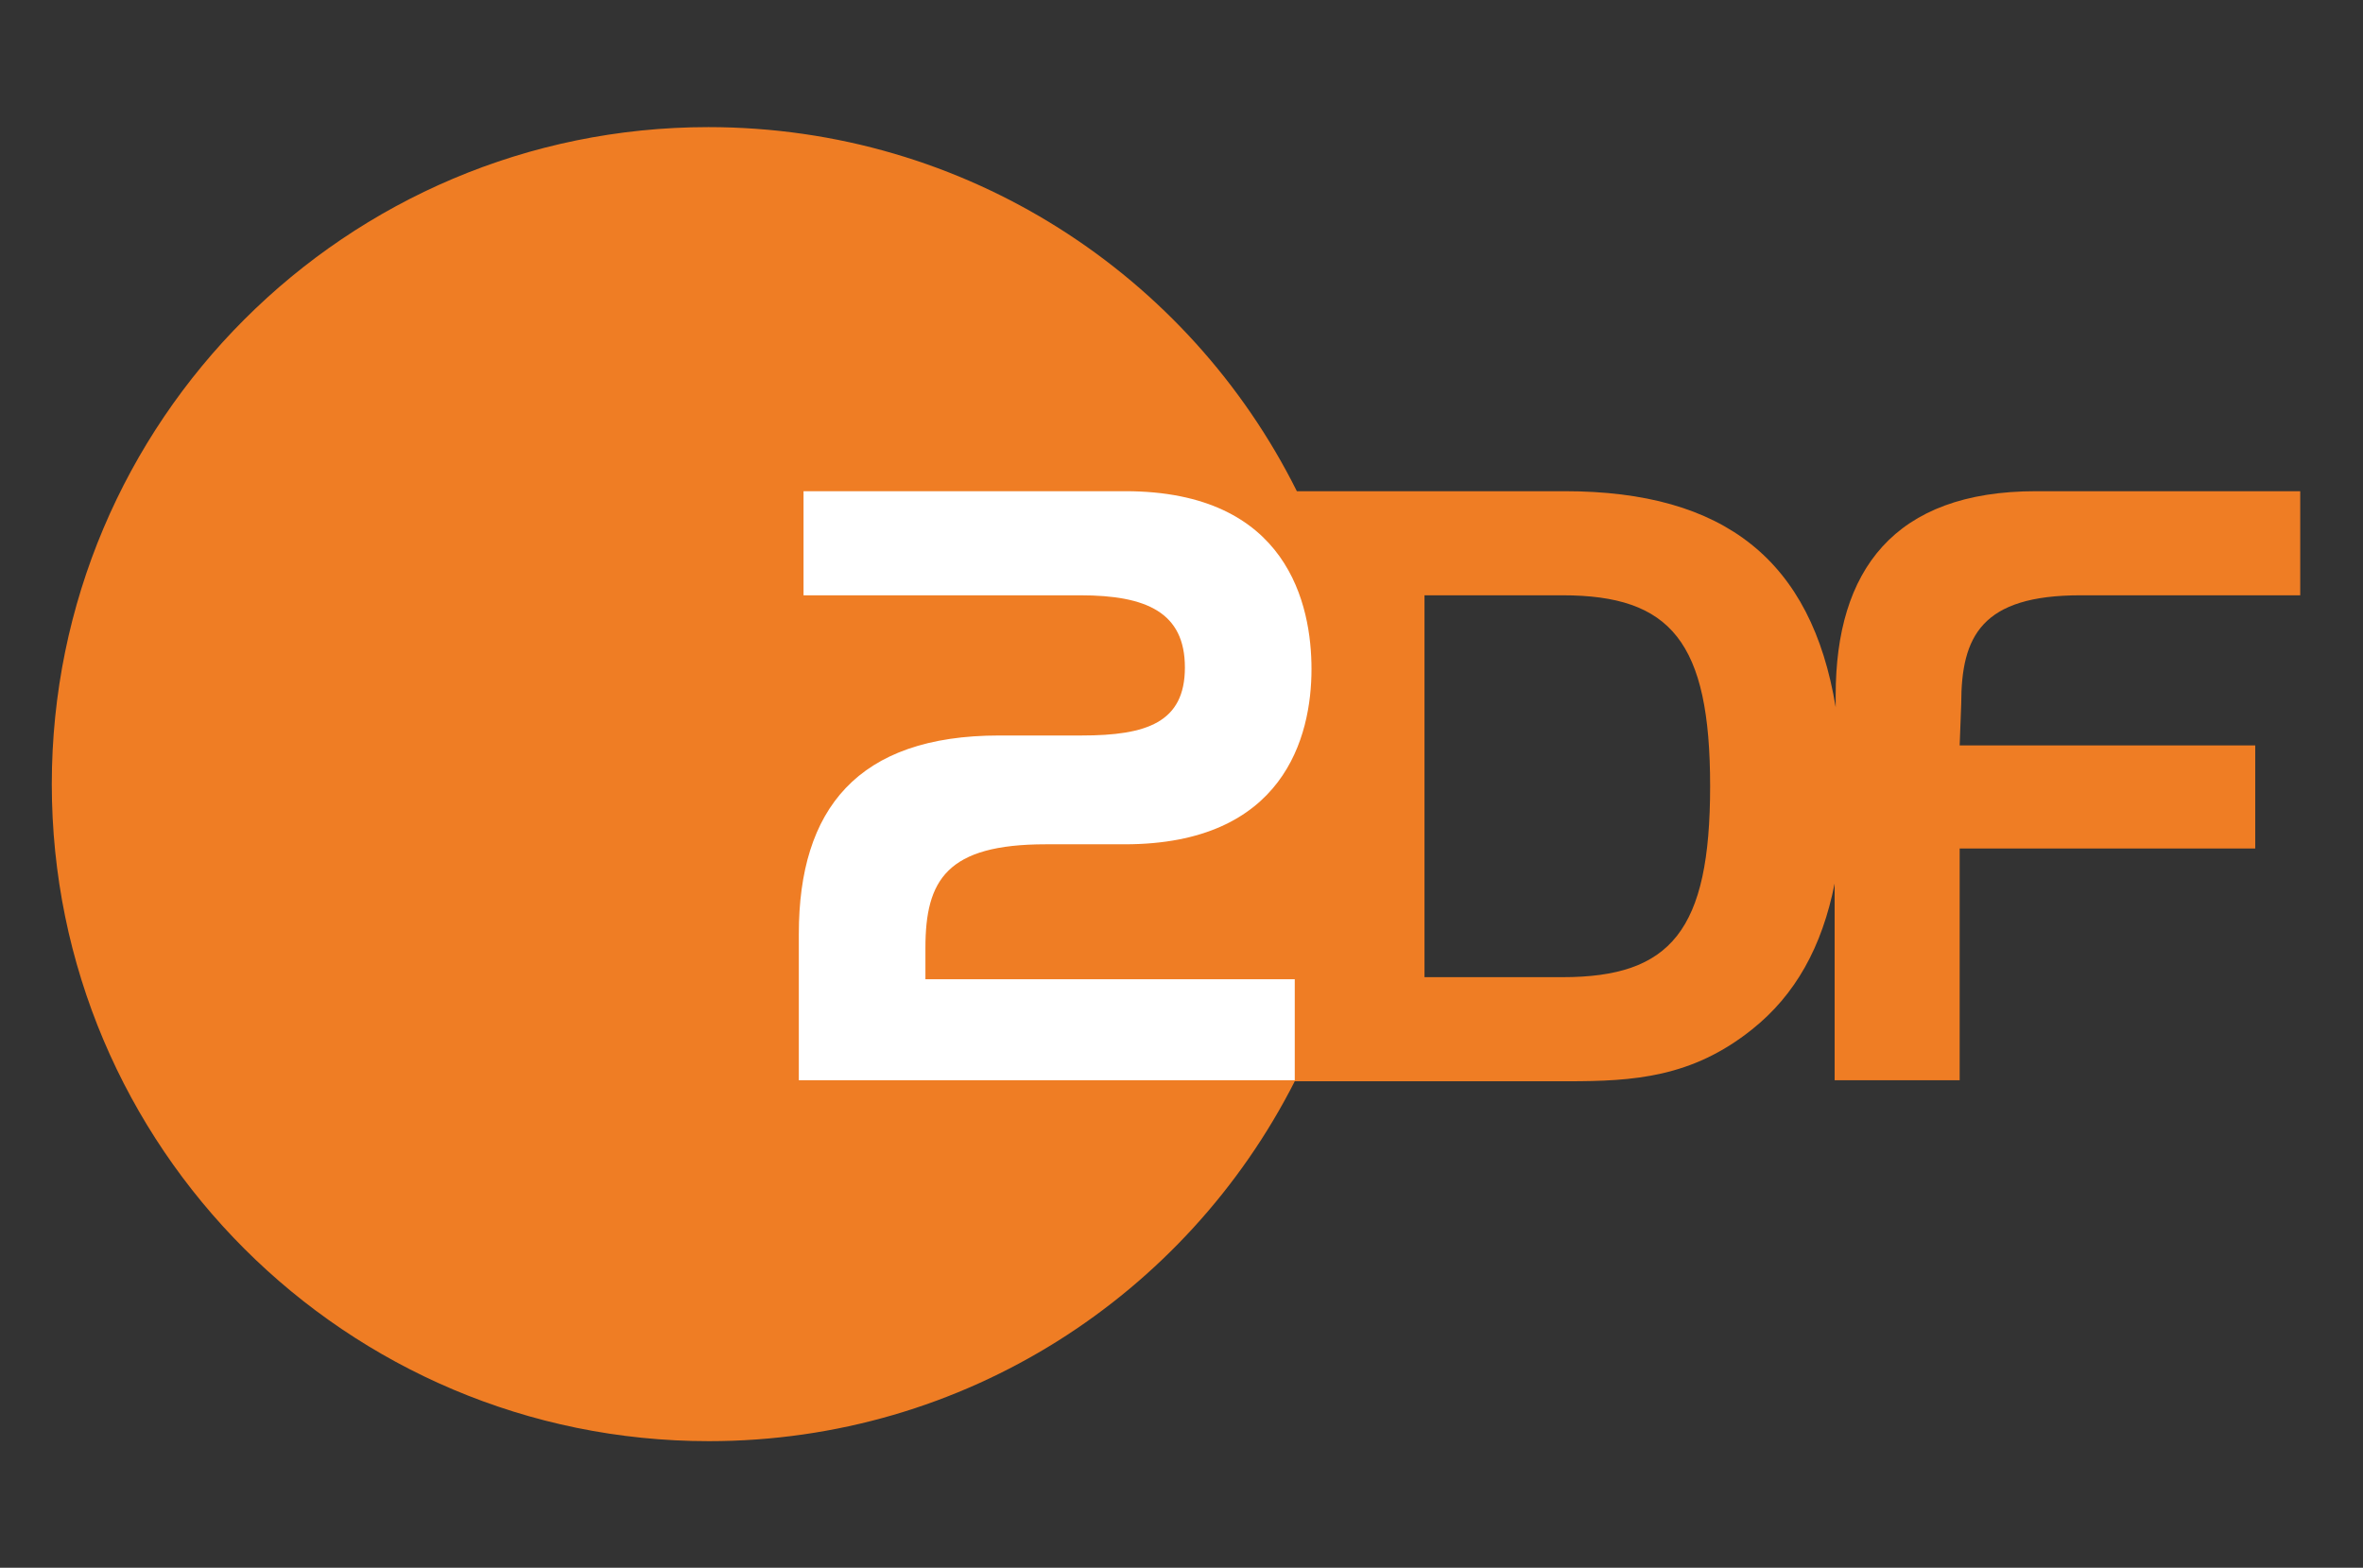
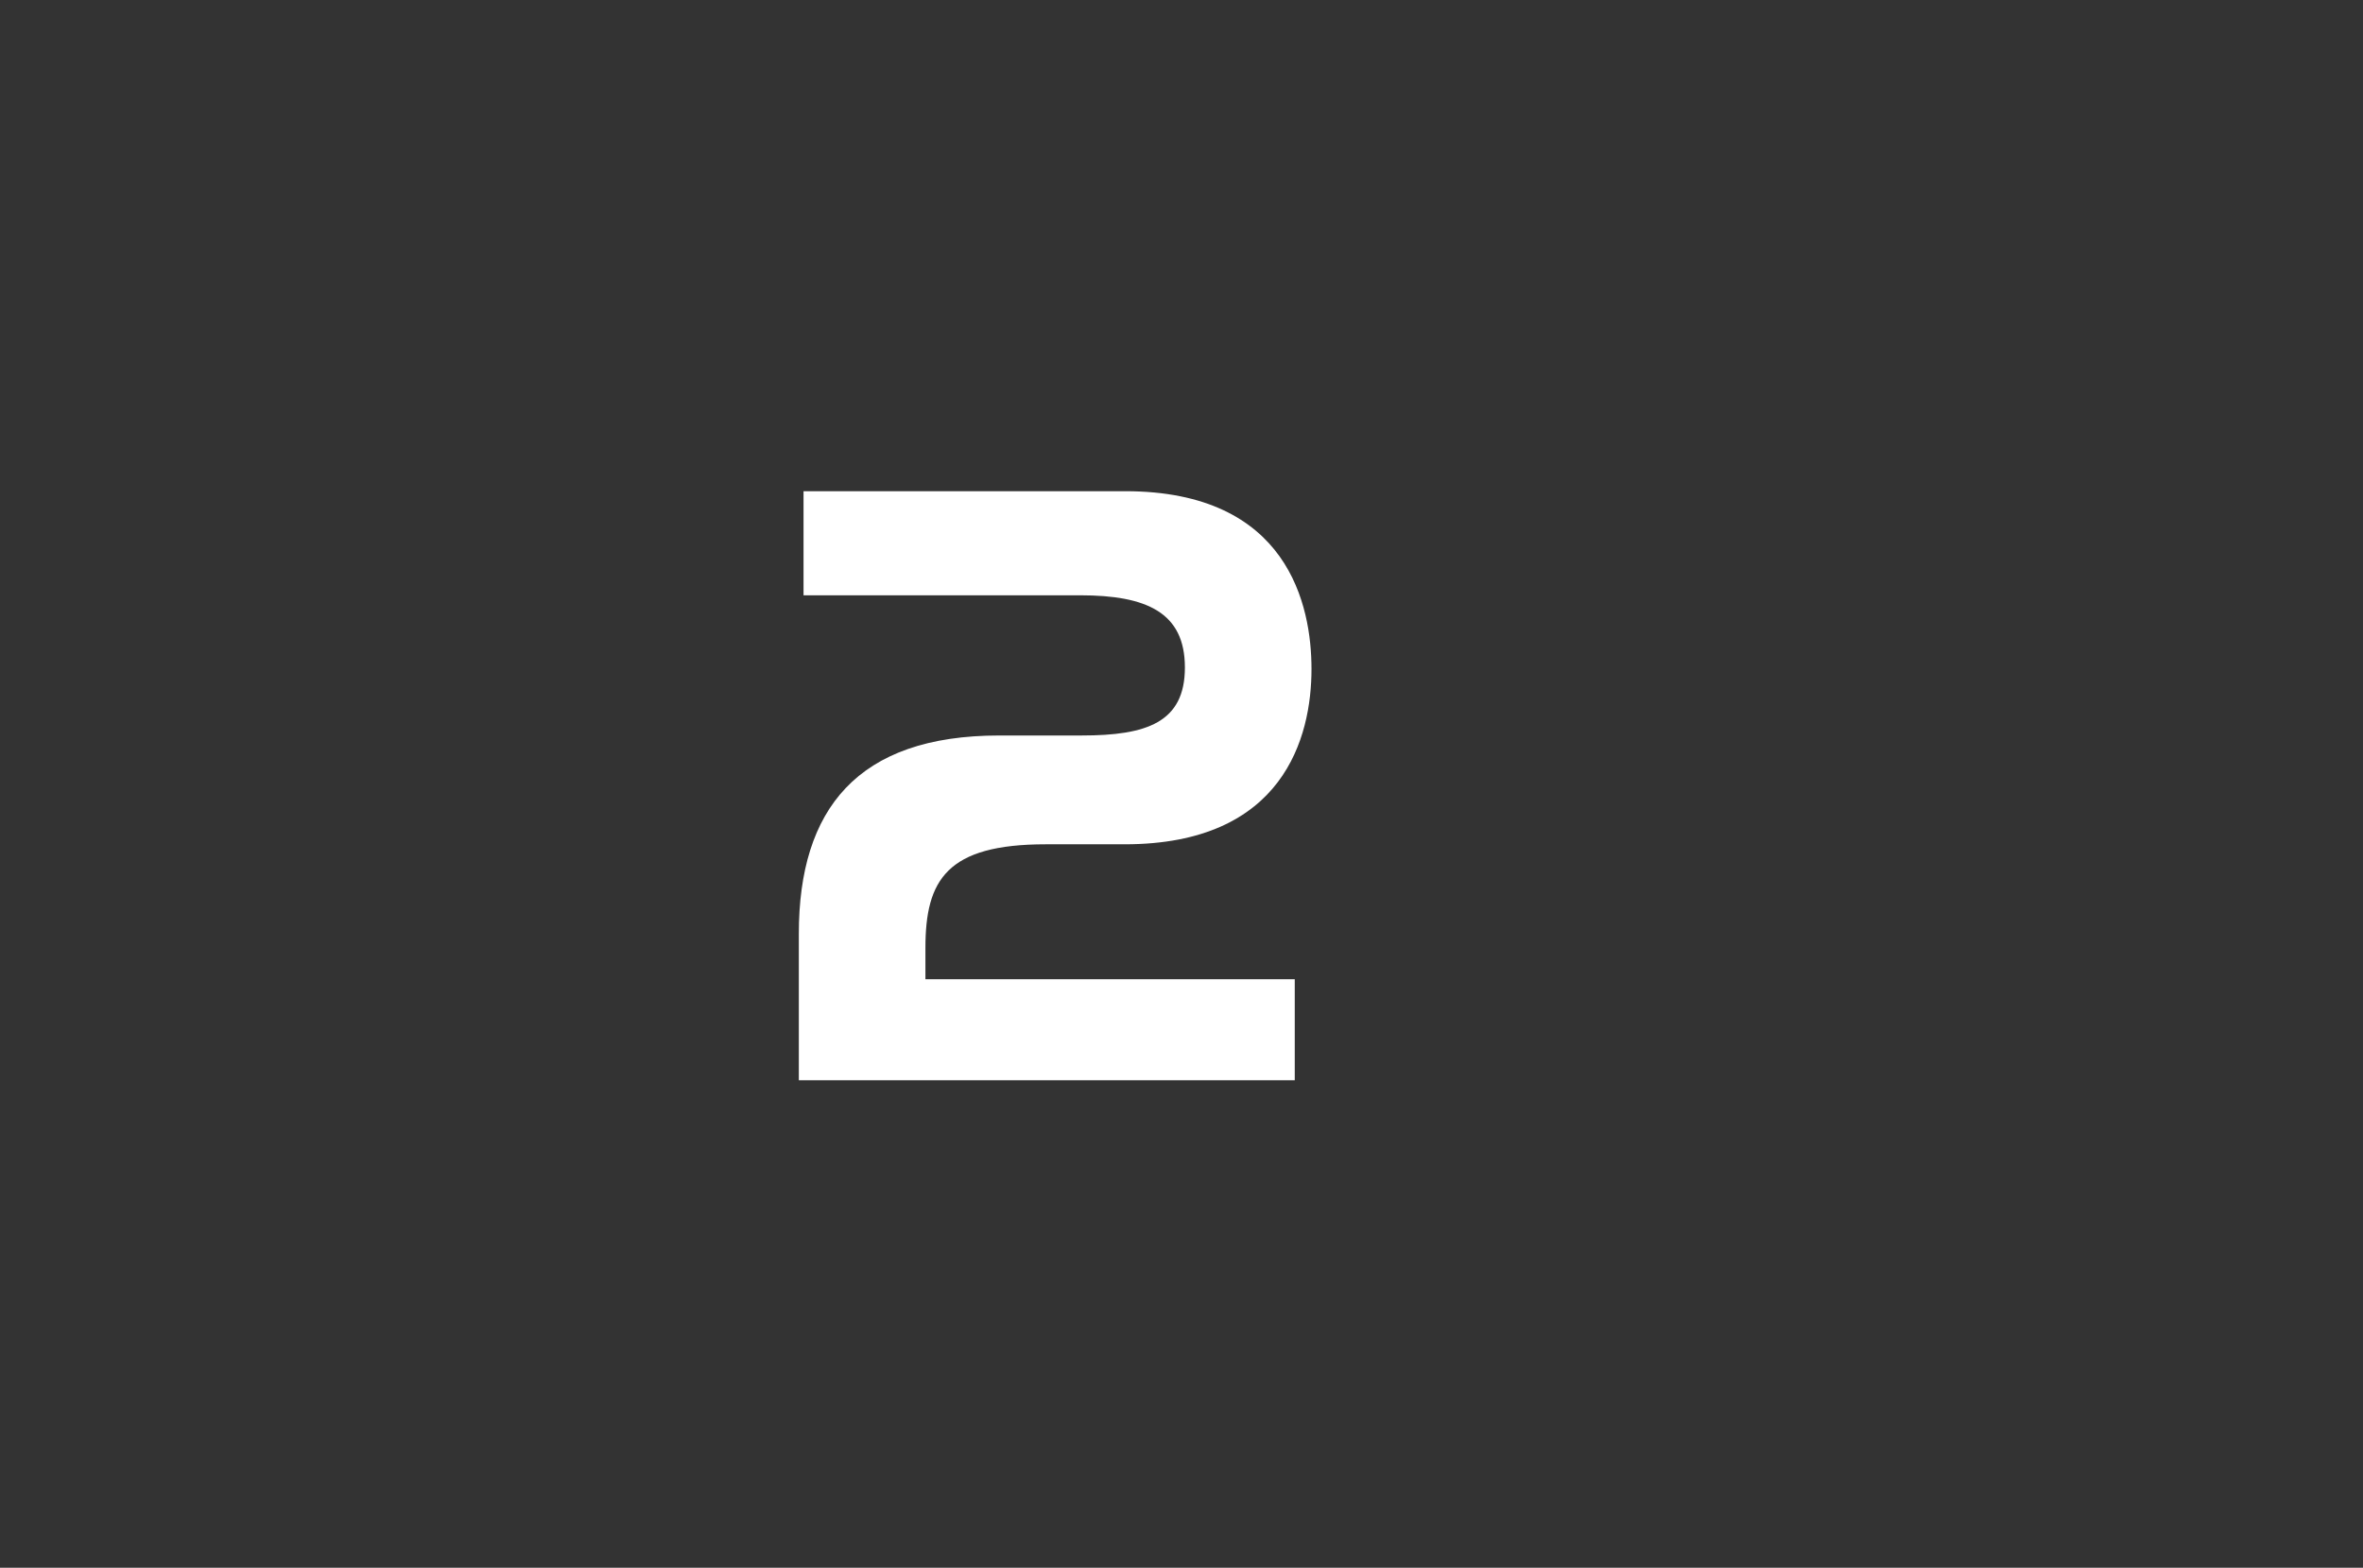
<svg xmlns="http://www.w3.org/2000/svg" id="Ebene_1" version="1.1" viewBox="0 0 45.17 29.97">
  <rect x="0" y="0" width="45.17" height="29.97" fill="#333333" stroke="none" />
  <defs>
    <style> .st0 { fill: #ef7d24; } .st1 { fill: #fff; } </style>
  </defs>
-   <path class="st0" d="M29.87,18.68h-2.64v-7.3h2.64c2.07,0,2.82.89,2.82,3.65s-.75,3.65-2.82,3.65M39.78,11.38h4.19v-1.99h-5.05c-2.72,0-3.83,1.52-3.83,3.9v.23c-.46-2.8-2.12-4.13-5.18-4.13h-5.12c-2.06-4.13-6.32-6.96-11.25-6.96C6.62,2.43.99,8.05.99,14.99s5.63,12.56,12.56,12.56c4.9,0,9.13-2.8,11.2-6.88h5.22c1.25,0,2.37-.07,3.52-.99.83-.66,1.34-1.58,1.58-2.79v3.76h2.39v-4.43h5.65v-1.97h-5.65l.03-.8c0-1.29.39-2.07,2.28-2.07" />
  <path class="st1" d="M19.12,14.06h1.56c1.24,0,1.97-.25,1.97-1.3s-.73-1.38-2-1.38h-5.29v-1.99h6.15c3.12,0,3.56,2.19,3.56,3.4,0,1.3-.53,3.35-3.57,3.35h-1.51c-1.89,0-2.3.68-2.3,1.98v.6h7.06v1.93h-9.48v-2.8c0-2.38,1.12-3.79,3.83-3.79" />
</svg>